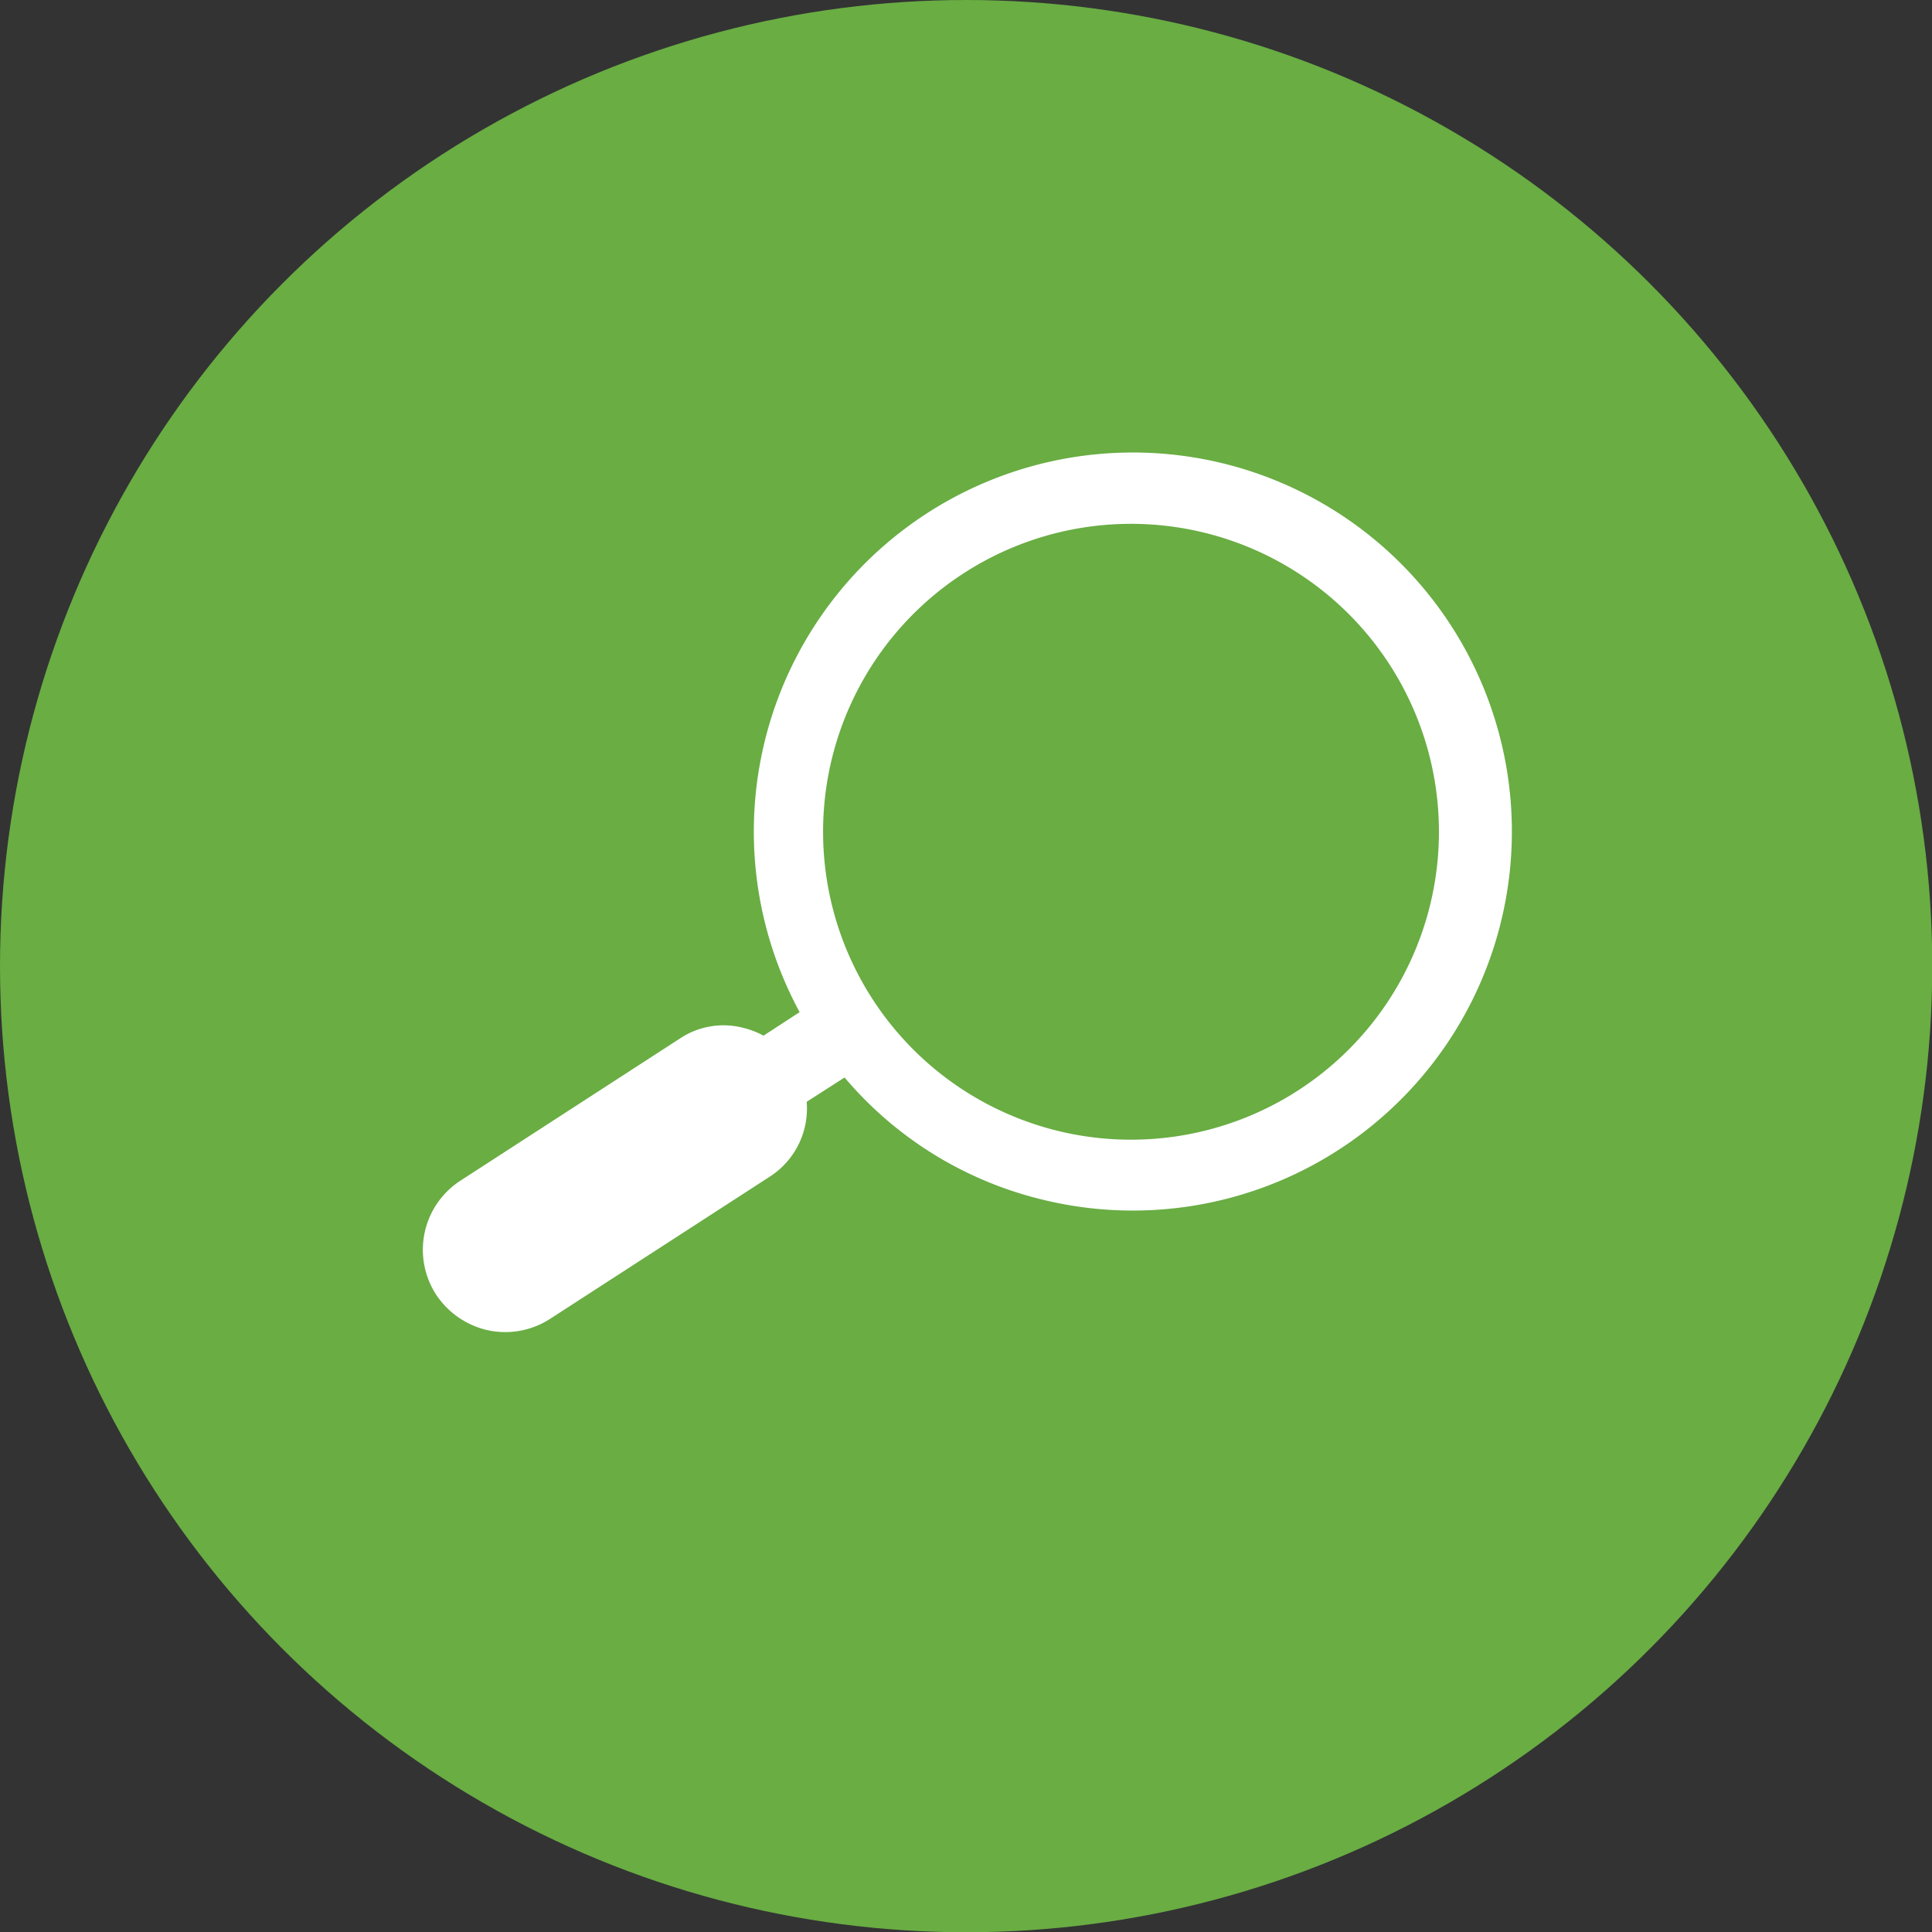
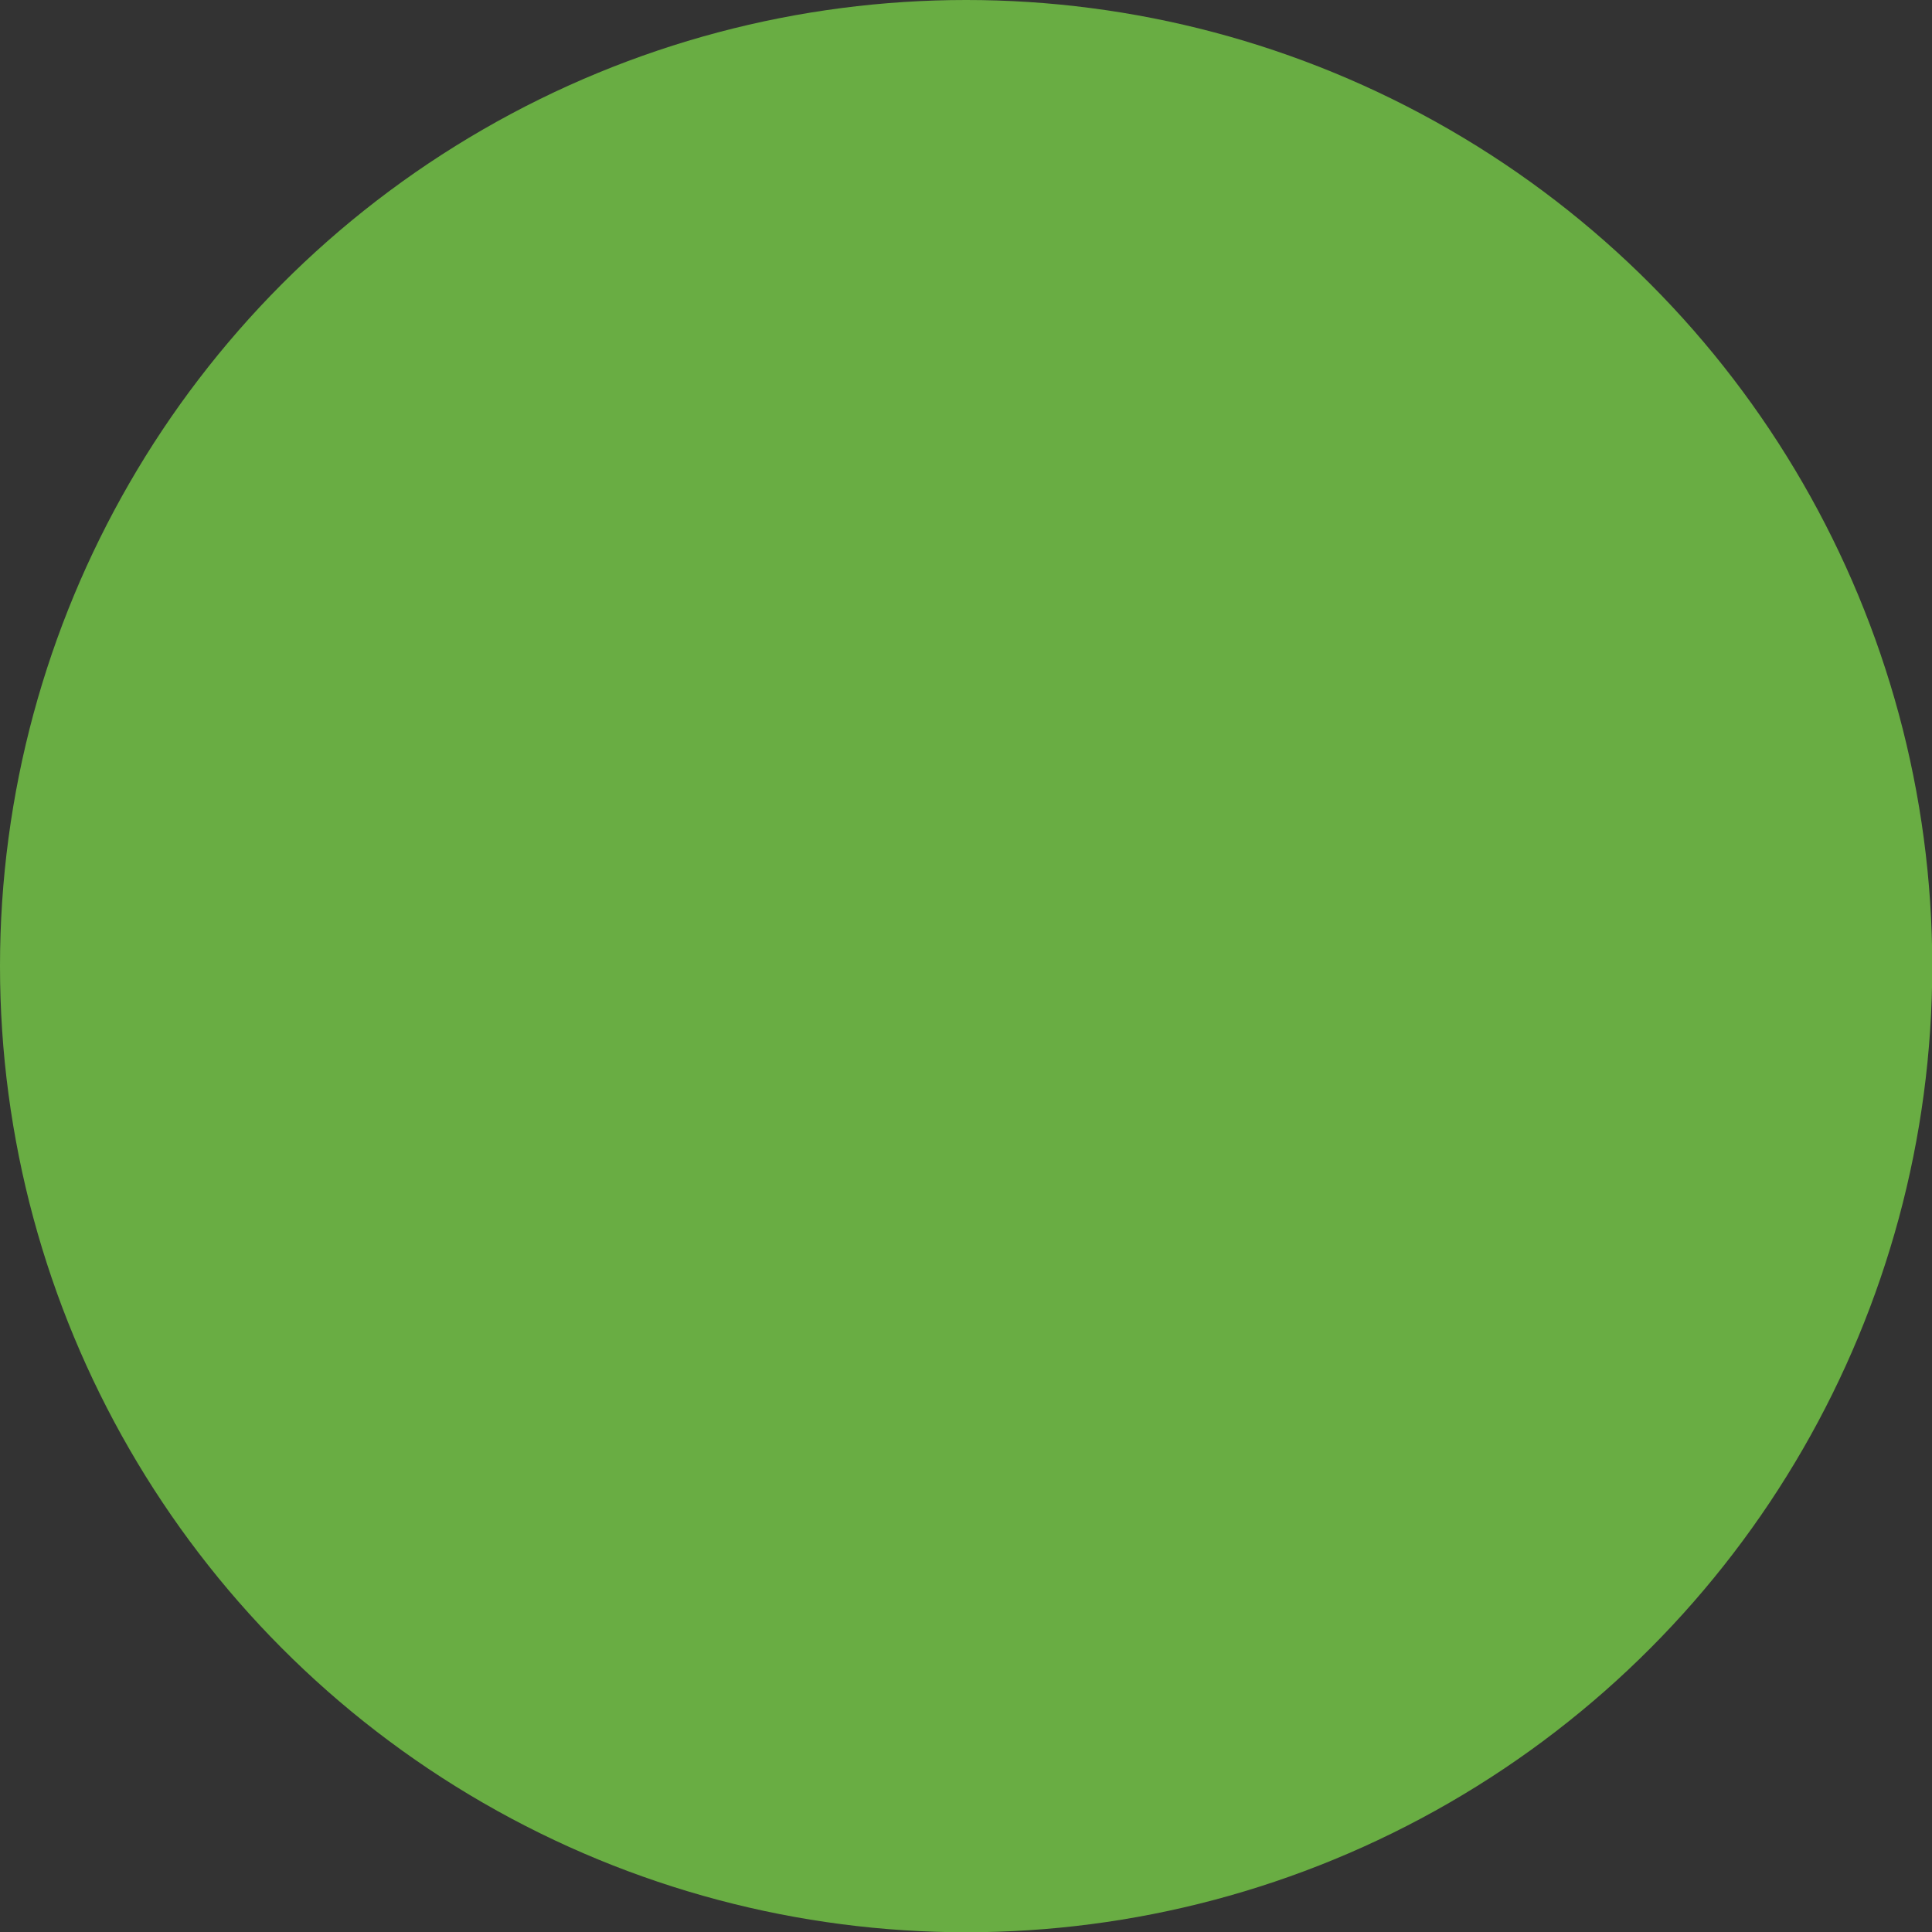
<svg xmlns="http://www.w3.org/2000/svg" id="Layer_1" data-name="Layer 1" viewBox="0 0 73.91 73.91">
  <rect x="0" y="0" width="73.91" height="73.91" fill="#333333" stroke="none" />
  <defs>
    <style>.cls-1{fill:#69ad43;}.cls-2{fill:#fff;}</style>
  </defs>
  <circle class="cls-1" cx="36.96" cy="36.96" r="36.96" />
-   <path class="cls-2" d="M16.68,49.52a3.21,3.21,0,0,0,1.9,1.35,3.16,3.16,0,0,0,2.47-.42L29.47,45a3.1,3.1,0,0,0,1.39-2.85l1.45-.93a14.31,14.31,0,0,0,7.56,4.67,14.5,14.5,0,1,0-9.28-7.17l-1.38.9a3.22,3.22,0,0,0-.78-.3,3,3,0,0,0-2.39.39l-8.43,5.46A3.15,3.15,0,0,0,16.68,49.52ZM31.83,29A11.78,11.78,0,1,1,40.5,43.27,11.78,11.78,0,0,1,31.83,29Z" />
</svg>